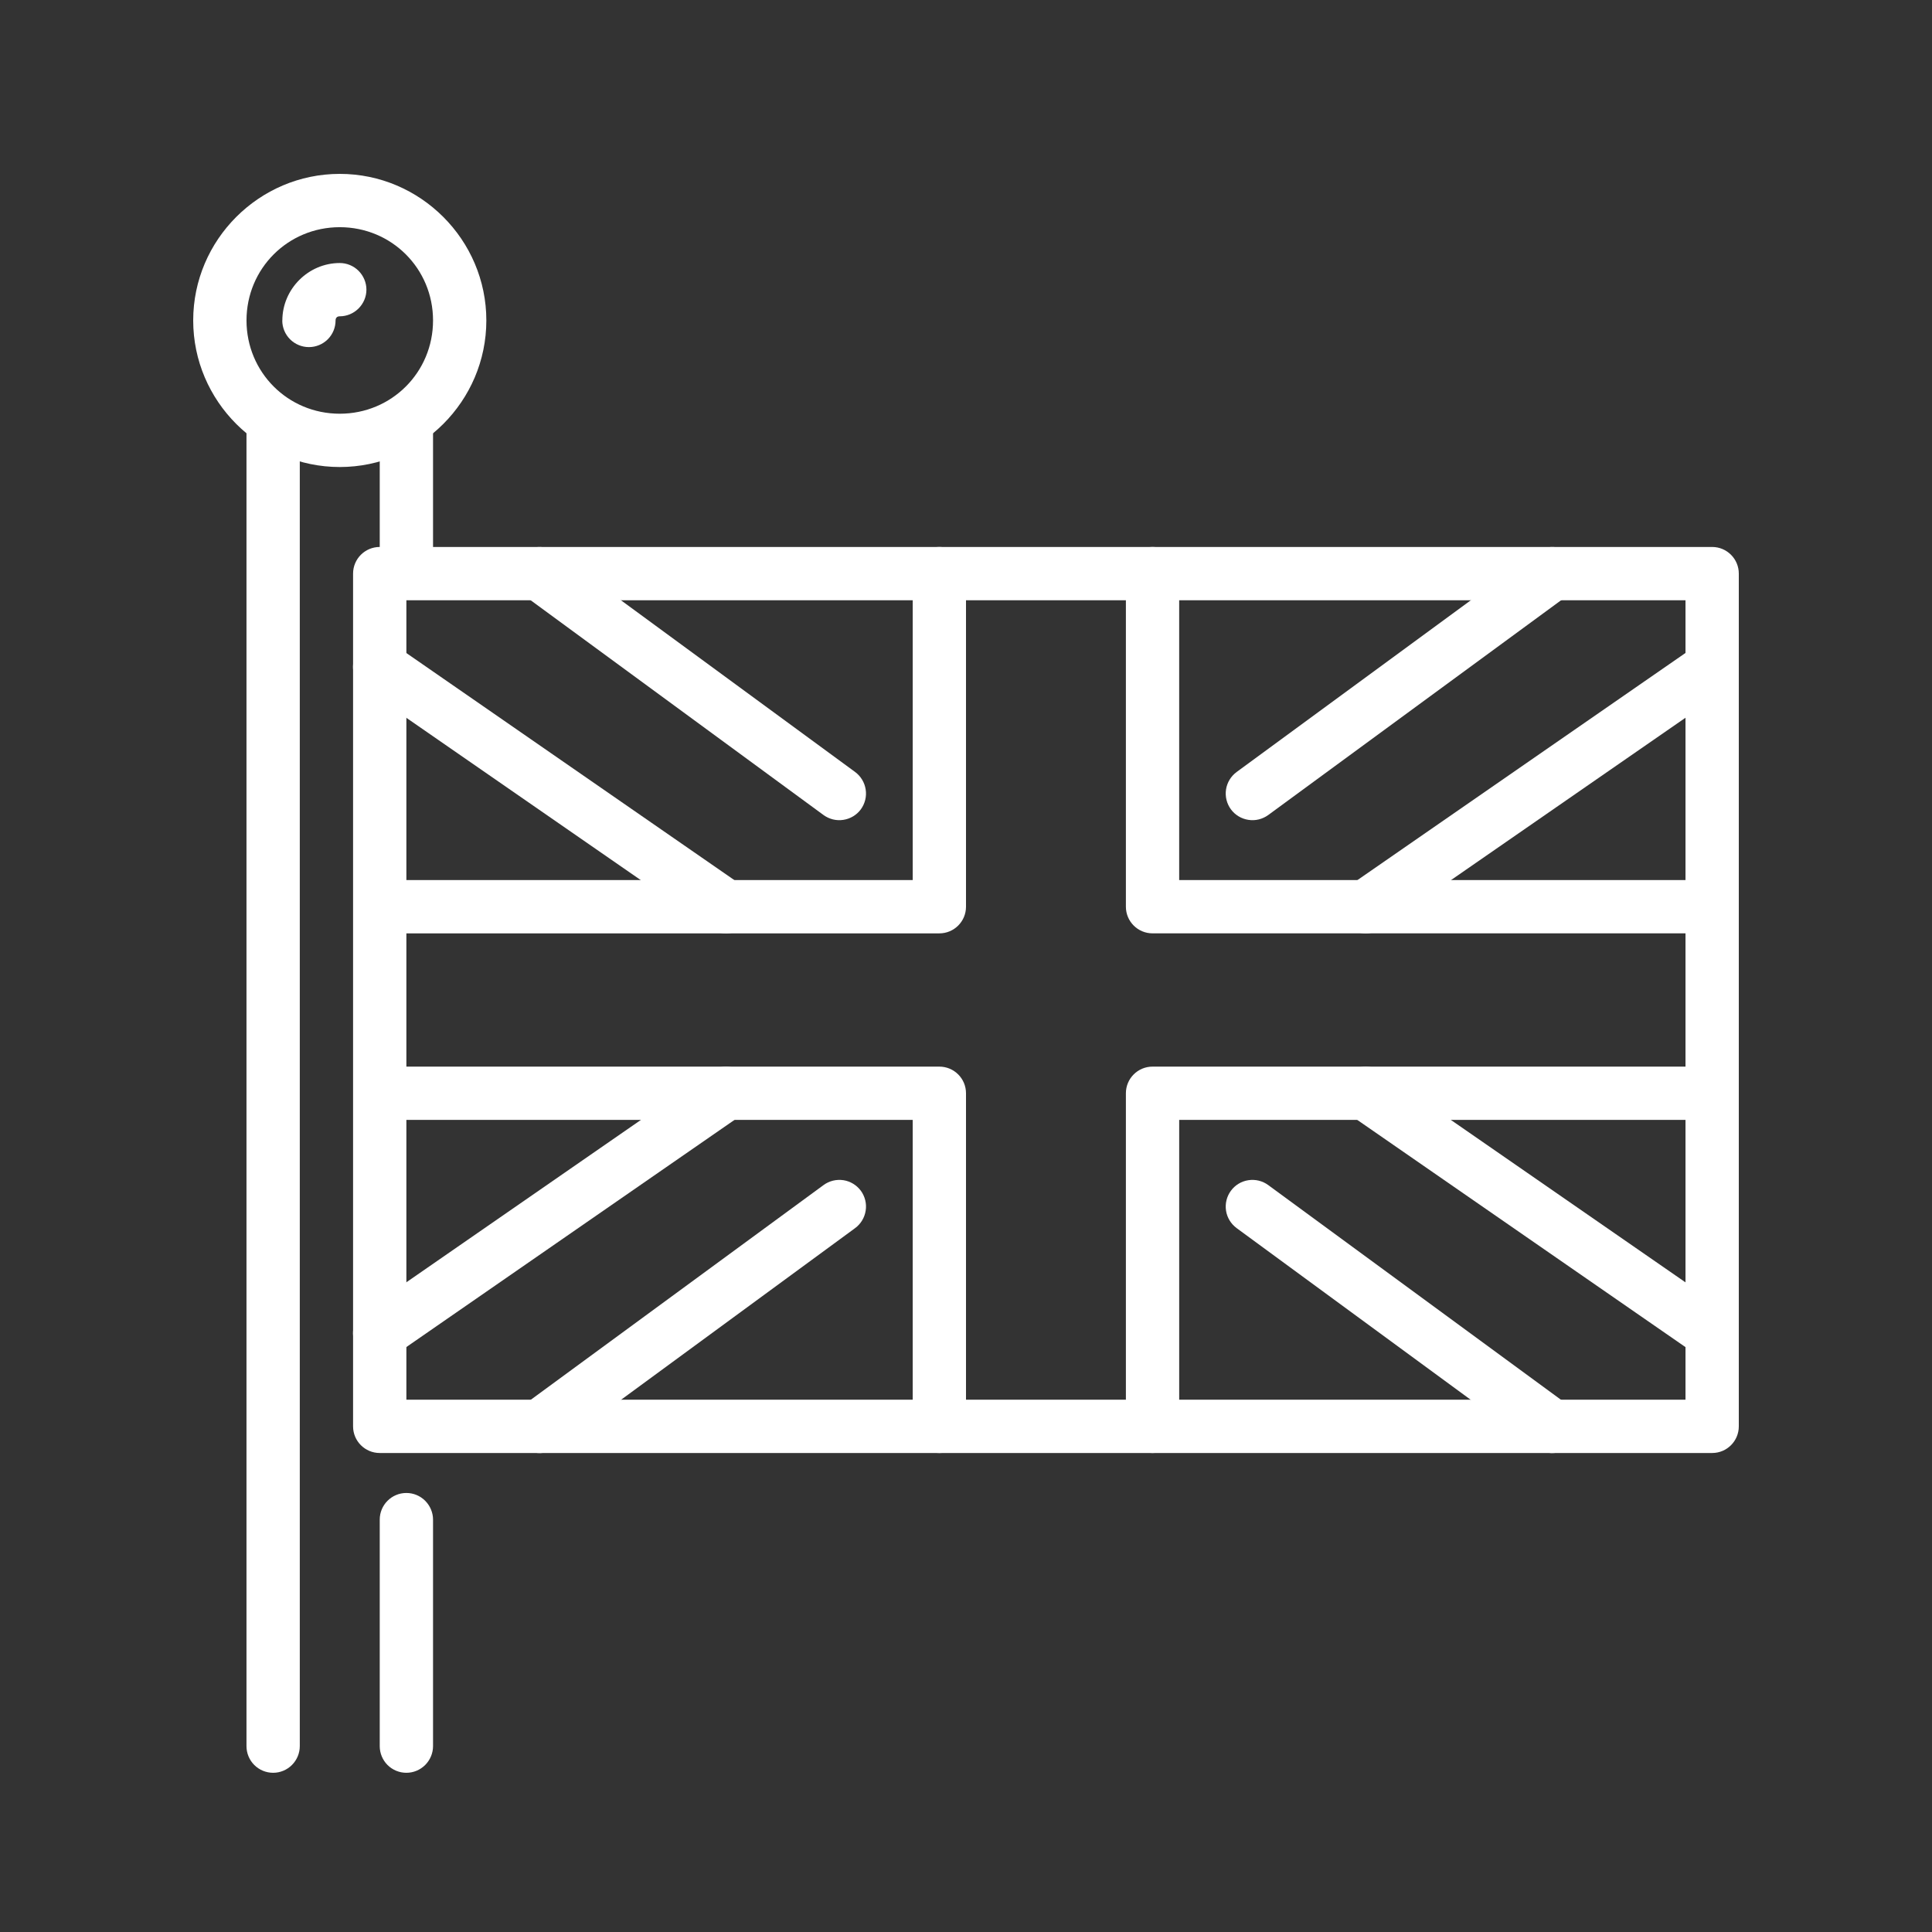
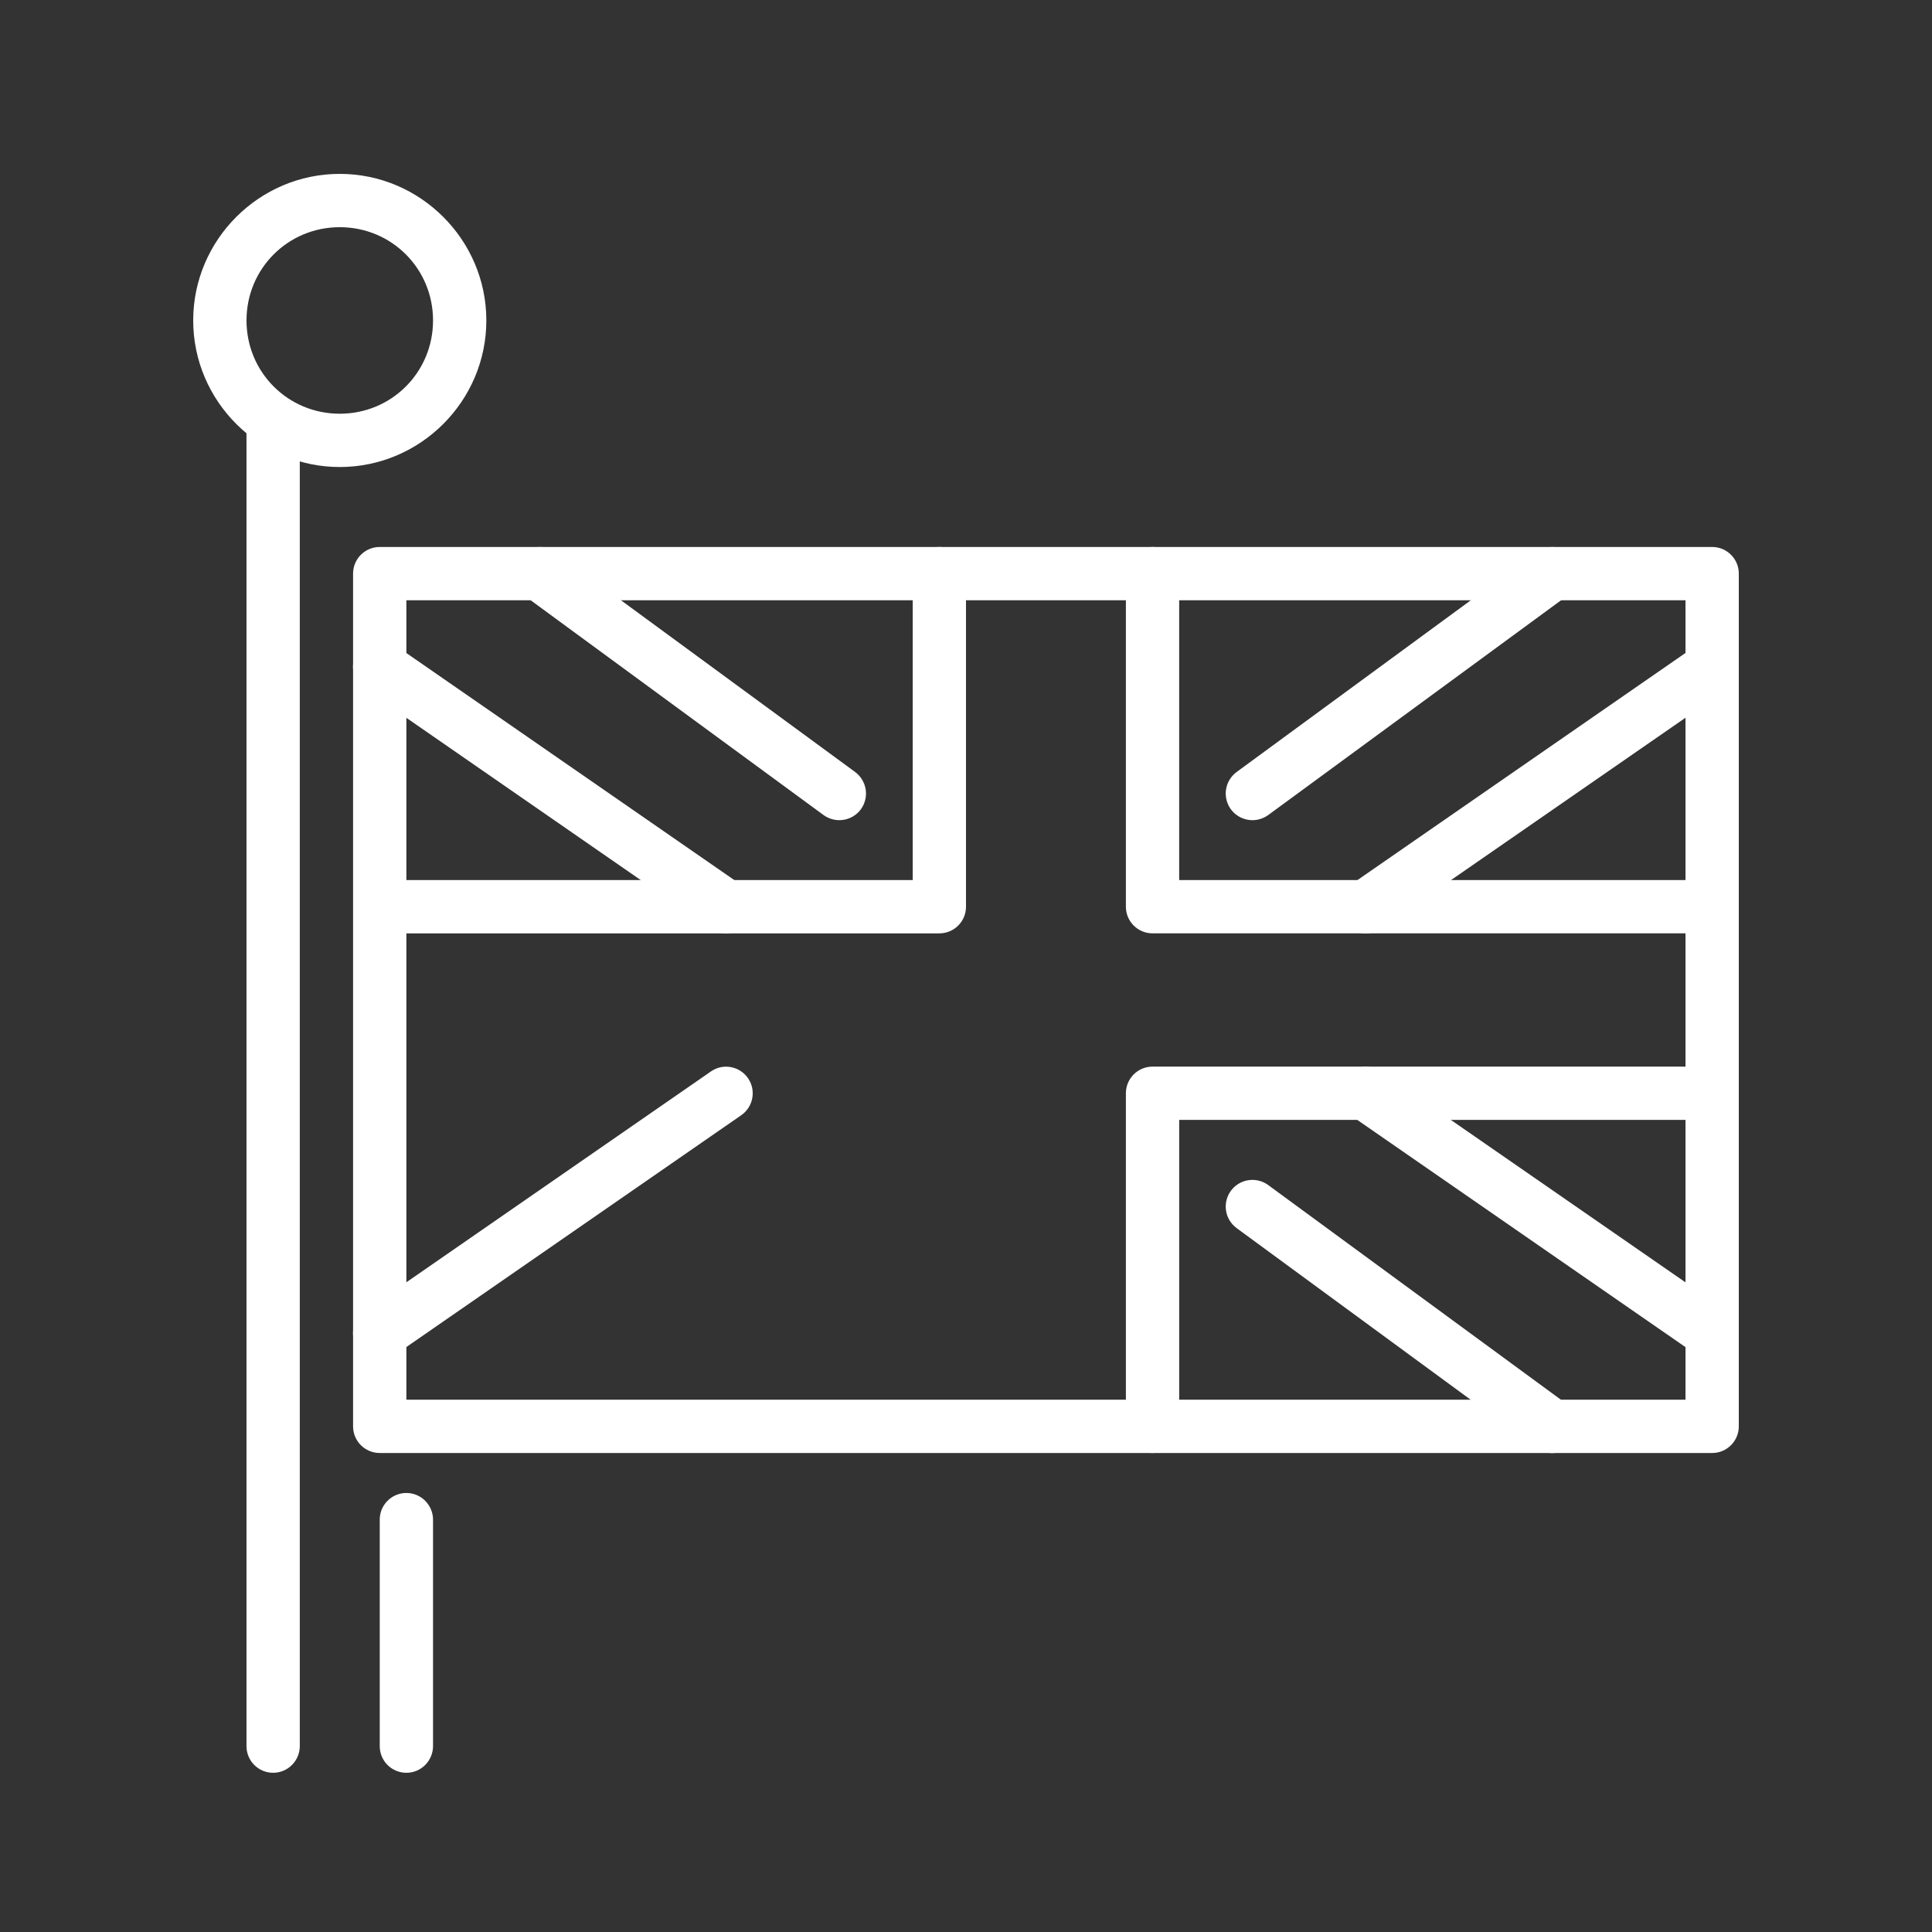
<svg xmlns="http://www.w3.org/2000/svg" width="100" height="100" viewBox="0 0 100 100" fill="none">
  <rect x="0" y="0" width="100" height="100" fill="#333333" stroke="none" />
  <path d="M14.137 20.724C13.376 20.724 12.758 21.341 12.758 22.103V90.38C12.758 90.745 12.903 91.097 13.162 91.356C13.42 91.614 13.772 91.759 14.138 91.759C14.503 91.759 14.851 91.614 15.11 91.356C15.369 91.097 15.517 90.745 15.517 90.38V22.103C15.517 21.738 15.369 21.386 15.11 21.127C14.851 20.869 14.503 20.724 14.137 20.724Z" fill="white" />
-   <path d="M21.034 20.724C20.272 20.724 19.655 21.341 19.655 22.103V28.31C19.655 28.675 19.8 29.027 20.058 29.286C20.317 29.544 20.669 29.689 21.034 29.689C21.4 29.689 21.748 29.544 22.007 29.286C22.265 29.027 22.414 28.675 22.414 28.31V22.103C22.414 21.738 22.265 21.386 22.007 21.127C21.748 20.869 21.4 20.724 21.034 20.724Z" fill="white" />
  <path d="M21.034 77.276C20.272 77.276 19.655 77.894 19.655 78.656V90.38C19.655 90.745 19.8 91.097 20.058 91.356C20.317 91.614 20.669 91.759 21.034 91.759C21.4 91.759 21.748 91.614 22.007 91.356C22.265 91.097 22.414 90.745 22.414 90.38V78.656C22.414 78.29 22.265 77.939 22.007 77.68C21.748 77.421 21.4 77.276 21.034 77.276Z" fill="white" />
  <path d="M17.586 9C13.414 9 10 12.414 10 16.586C10 20.759 13.414 24.173 17.586 24.173C21.759 24.173 25.173 20.759 25.173 16.586C25.173 12.414 21.759 9 17.586 9ZM17.586 11.759C20.269 11.759 22.414 13.903 22.414 16.586C22.414 19.269 20.269 21.414 17.586 21.414C14.903 21.414 12.759 19.269 12.759 16.586C12.759 13.903 14.903 11.759 17.586 11.759Z" fill="white" />
-   <path d="M17.586 13.614C15.959 13.614 14.614 14.962 14.614 16.59L14.61 16.586C14.61 16.952 14.755 17.303 15.014 17.562C15.273 17.821 15.624 17.966 15.99 17.966C16.355 17.966 16.707 17.821 16.966 17.562C17.224 17.303 17.369 16.952 17.369 16.586C17.369 16.452 17.448 16.372 17.583 16.372H17.586C17.952 16.372 18.3 16.224 18.559 15.966C18.817 15.707 18.966 15.359 18.966 14.993C18.966 14.628 18.817 14.276 18.559 14.017C18.3 13.759 17.952 13.614 17.586 13.614Z" fill="white" />
  <path d="M19.655 28.311C18.893 28.311 18.275 28.928 18.275 29.69V73.828C18.275 74.59 18.893 75.207 19.655 75.207H88.621C89.383 75.207 90 74.59 90 73.828V29.69C90 28.928 89.383 28.311 88.621 28.311H19.655ZM21.034 31.069H87.241V72.449H21.034V31.069Z" fill="white" />
  <path d="M48.621 28.311C47.859 28.311 47.242 28.928 47.242 29.69V45.552H20.345C19.582 45.552 18.965 46.169 18.965 46.932C18.965 47.297 19.11 47.649 19.369 47.907C19.627 48.166 19.979 48.311 20.345 48.311H48.62C49.383 48.311 50 47.694 50 46.932V29.69C50 29.325 49.852 28.973 49.593 28.714C49.334 28.456 48.986 28.311 48.621 28.311Z" fill="white" />
  <path d="M20.434 33.386C19.81 32.952 18.951 33.11 18.517 33.738C18.082 34.362 18.241 35.221 18.869 35.655L36.799 48.069C37.423 48.5 38.282 48.345 38.717 47.717C39.148 47.093 38.992 46.234 38.365 45.8L20.434 33.386Z" fill="white" />
  <path d="M27.72 28.328C27.355 28.383 27.031 28.58 26.814 28.876C26.596 29.173 26.507 29.542 26.562 29.904C26.617 30.266 26.817 30.59 27.11 30.807L42.627 42.187C42.924 42.401 43.293 42.494 43.655 42.435C44.017 42.38 44.341 42.184 44.558 41.89C44.772 41.594 44.865 41.225 44.807 40.863C44.752 40.501 44.555 40.177 44.262 39.959L28.745 28.58C28.448 28.362 28.079 28.273 27.72 28.328Z" fill="white" />
  <path d="M59.655 28.311C58.893 28.311 58.276 28.928 58.276 29.69V46.931C58.276 47.693 58.893 48.31 59.655 48.31H87.931C88.297 48.31 88.645 48.166 88.904 47.907C89.162 47.648 89.311 47.297 89.311 46.931C89.311 46.566 89.162 46.214 88.904 45.955C88.645 45.697 88.297 45.552 87.931 45.552H61.034V29.689C61.034 29.324 60.886 28.972 60.627 28.713C60.369 28.455 60.021 28.311 59.655 28.311Z" fill="white" />
  <path d="M87.835 33.386L69.904 45.8C69.277 46.234 69.118 47.093 69.553 47.717C69.987 48.345 70.846 48.5 71.47 48.069L89.401 35.655C90.028 35.221 90.183 34.362 89.752 33.738C89.318 33.11 88.459 32.952 87.835 33.386Z" fill="white" />
  <path d="M80.556 28.328C80.19 28.273 79.821 28.362 79.525 28.58L64.007 39.959C63.714 40.177 63.514 40.501 63.459 40.863C63.404 41.225 63.494 41.594 63.711 41.89C63.928 42.184 64.252 42.38 64.614 42.435C64.976 42.494 65.345 42.401 65.642 42.187L81.159 30.807C81.452 30.59 81.649 30.266 81.704 29.904C81.763 29.542 81.669 29.173 81.456 28.876C81.239 28.583 80.914 28.383 80.556 28.328Z" fill="white" />
-   <path d="M20.344 55.208C19.582 55.208 18.965 55.825 18.965 56.587C18.965 56.952 19.11 57.304 19.368 57.563C19.627 57.821 19.979 57.966 20.344 57.966H47.241V73.829C47.241 74.194 47.386 74.546 47.645 74.805C47.903 75.063 48.255 75.208 48.62 75.208C48.986 75.208 49.334 75.063 49.593 74.805C49.852 74.546 50 74.194 50 73.829V56.587C50 55.825 49.383 55.208 48.62 55.208L20.344 55.208Z" fill="white" />
  <path d="M36.8 55.456L18.869 67.869C18.241 68.304 18.083 69.162 18.517 69.786C18.952 70.414 19.81 70.569 20.434 70.138L38.365 57.725C38.993 57.29 39.148 56.432 38.717 55.807C38.282 55.18 37.424 55.021 36.8 55.456Z" fill="white" />
-   <path d="M43.659 61.087C43.293 61.032 42.924 61.121 42.628 61.338L27.11 72.718C26.817 72.935 26.617 73.26 26.562 73.622C26.507 73.984 26.597 74.353 26.814 74.649C27.031 74.942 27.355 75.139 27.717 75.194C28.079 75.253 28.448 75.159 28.745 74.946L44.262 63.566C44.555 63.349 44.752 63.025 44.807 62.663C44.866 62.3 44.773 61.932 44.559 61.635C44.342 61.342 44.017 61.142 43.659 61.087Z" fill="white" />
  <path d="M59.655 55.208C58.893 55.208 58.276 55.825 58.276 56.587V73.828C58.276 74.194 58.421 74.545 58.679 74.804C58.938 75.063 59.29 75.207 59.655 75.207C60.021 75.207 60.369 75.063 60.628 74.804C60.886 74.545 61.035 74.194 61.035 73.828V57.966H87.932C88.297 57.966 88.645 57.821 88.904 57.562C89.163 57.304 89.311 56.952 89.311 56.586C89.311 56.221 89.163 55.869 88.904 55.611C88.646 55.352 88.297 55.207 87.932 55.207L59.655 55.208Z" fill="white" />
  <path d="M71.469 55.456C70.845 55.021 69.987 55.18 69.552 55.807C69.118 56.431 69.276 57.29 69.904 57.725L87.835 70.138C88.459 70.569 89.317 70.414 89.752 69.786C90.183 69.162 90.028 68.304 89.4 67.869L71.469 55.456Z" fill="white" />
  <path d="M64.617 61.087C64.252 61.142 63.928 61.338 63.711 61.635C63.493 61.931 63.404 62.3 63.459 62.663C63.514 63.025 63.714 63.349 64.007 63.566L79.524 74.946C79.821 75.159 80.19 75.253 80.552 75.194C80.914 75.139 81.238 74.942 81.455 74.649C81.669 74.353 81.762 73.984 81.704 73.622C81.648 73.26 81.452 72.935 81.159 72.718L65.642 61.338C65.345 61.121 64.976 61.032 64.617 61.087Z" fill="white" />
</svg>